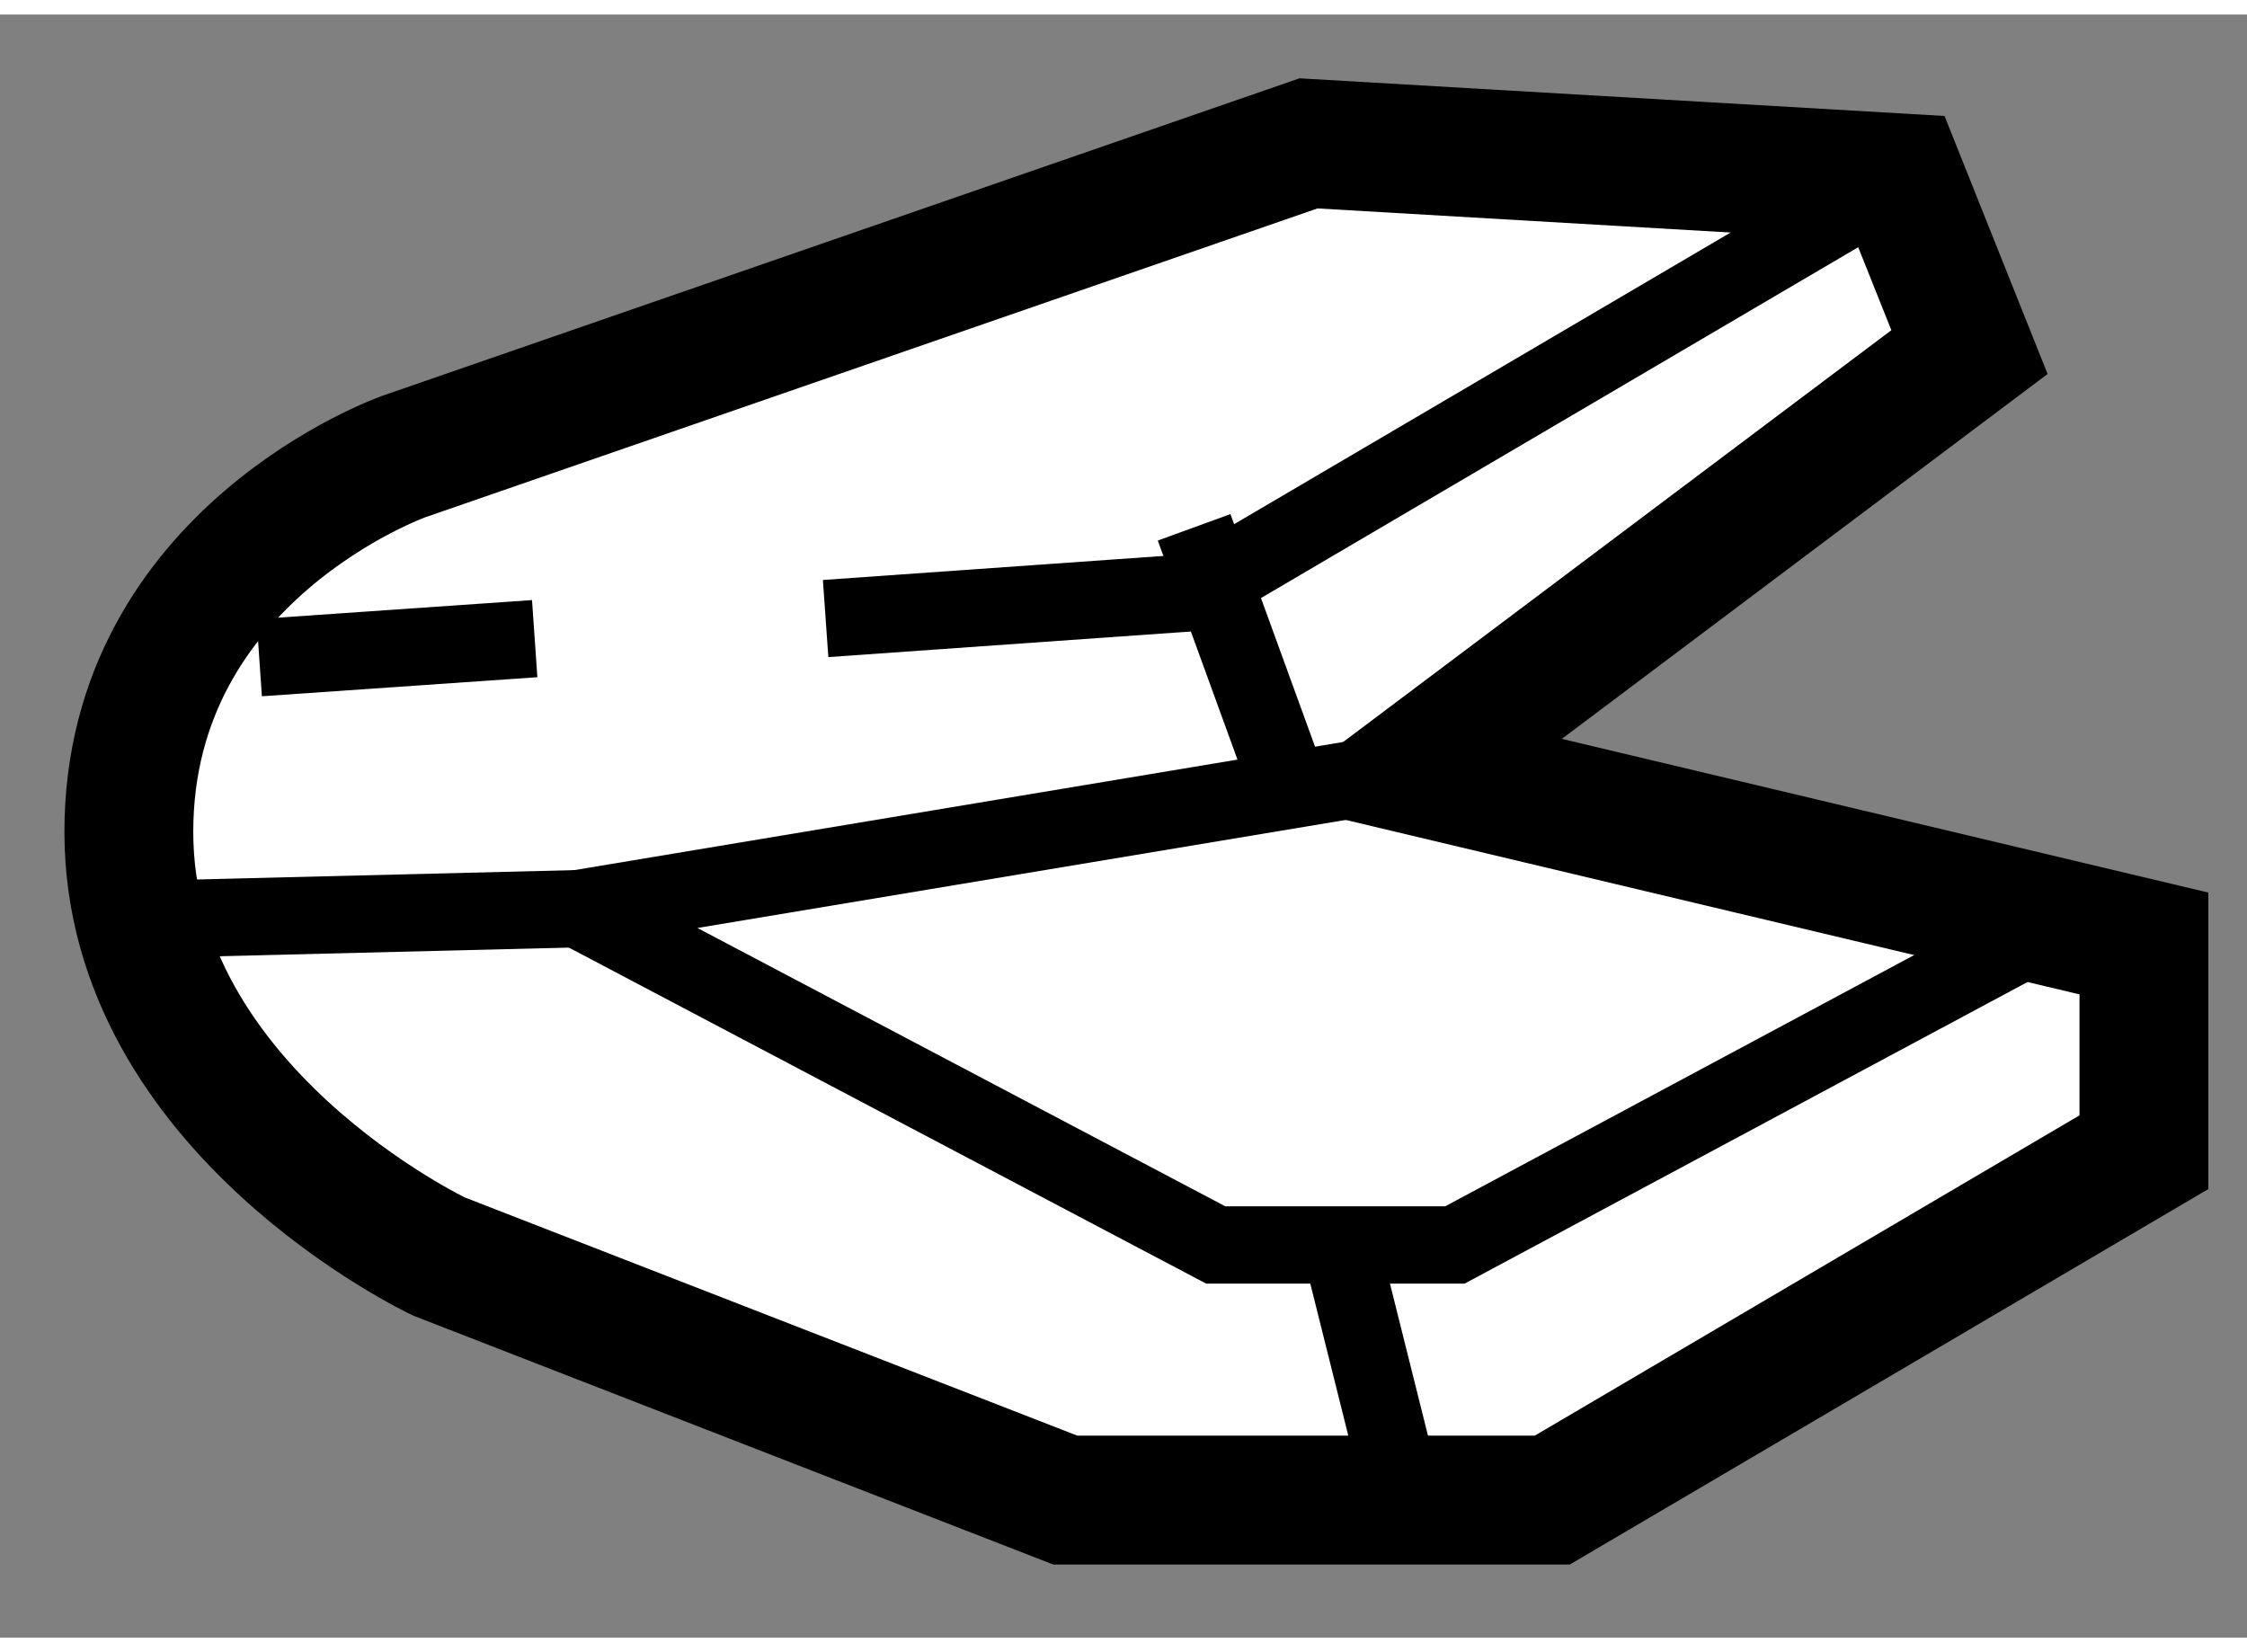
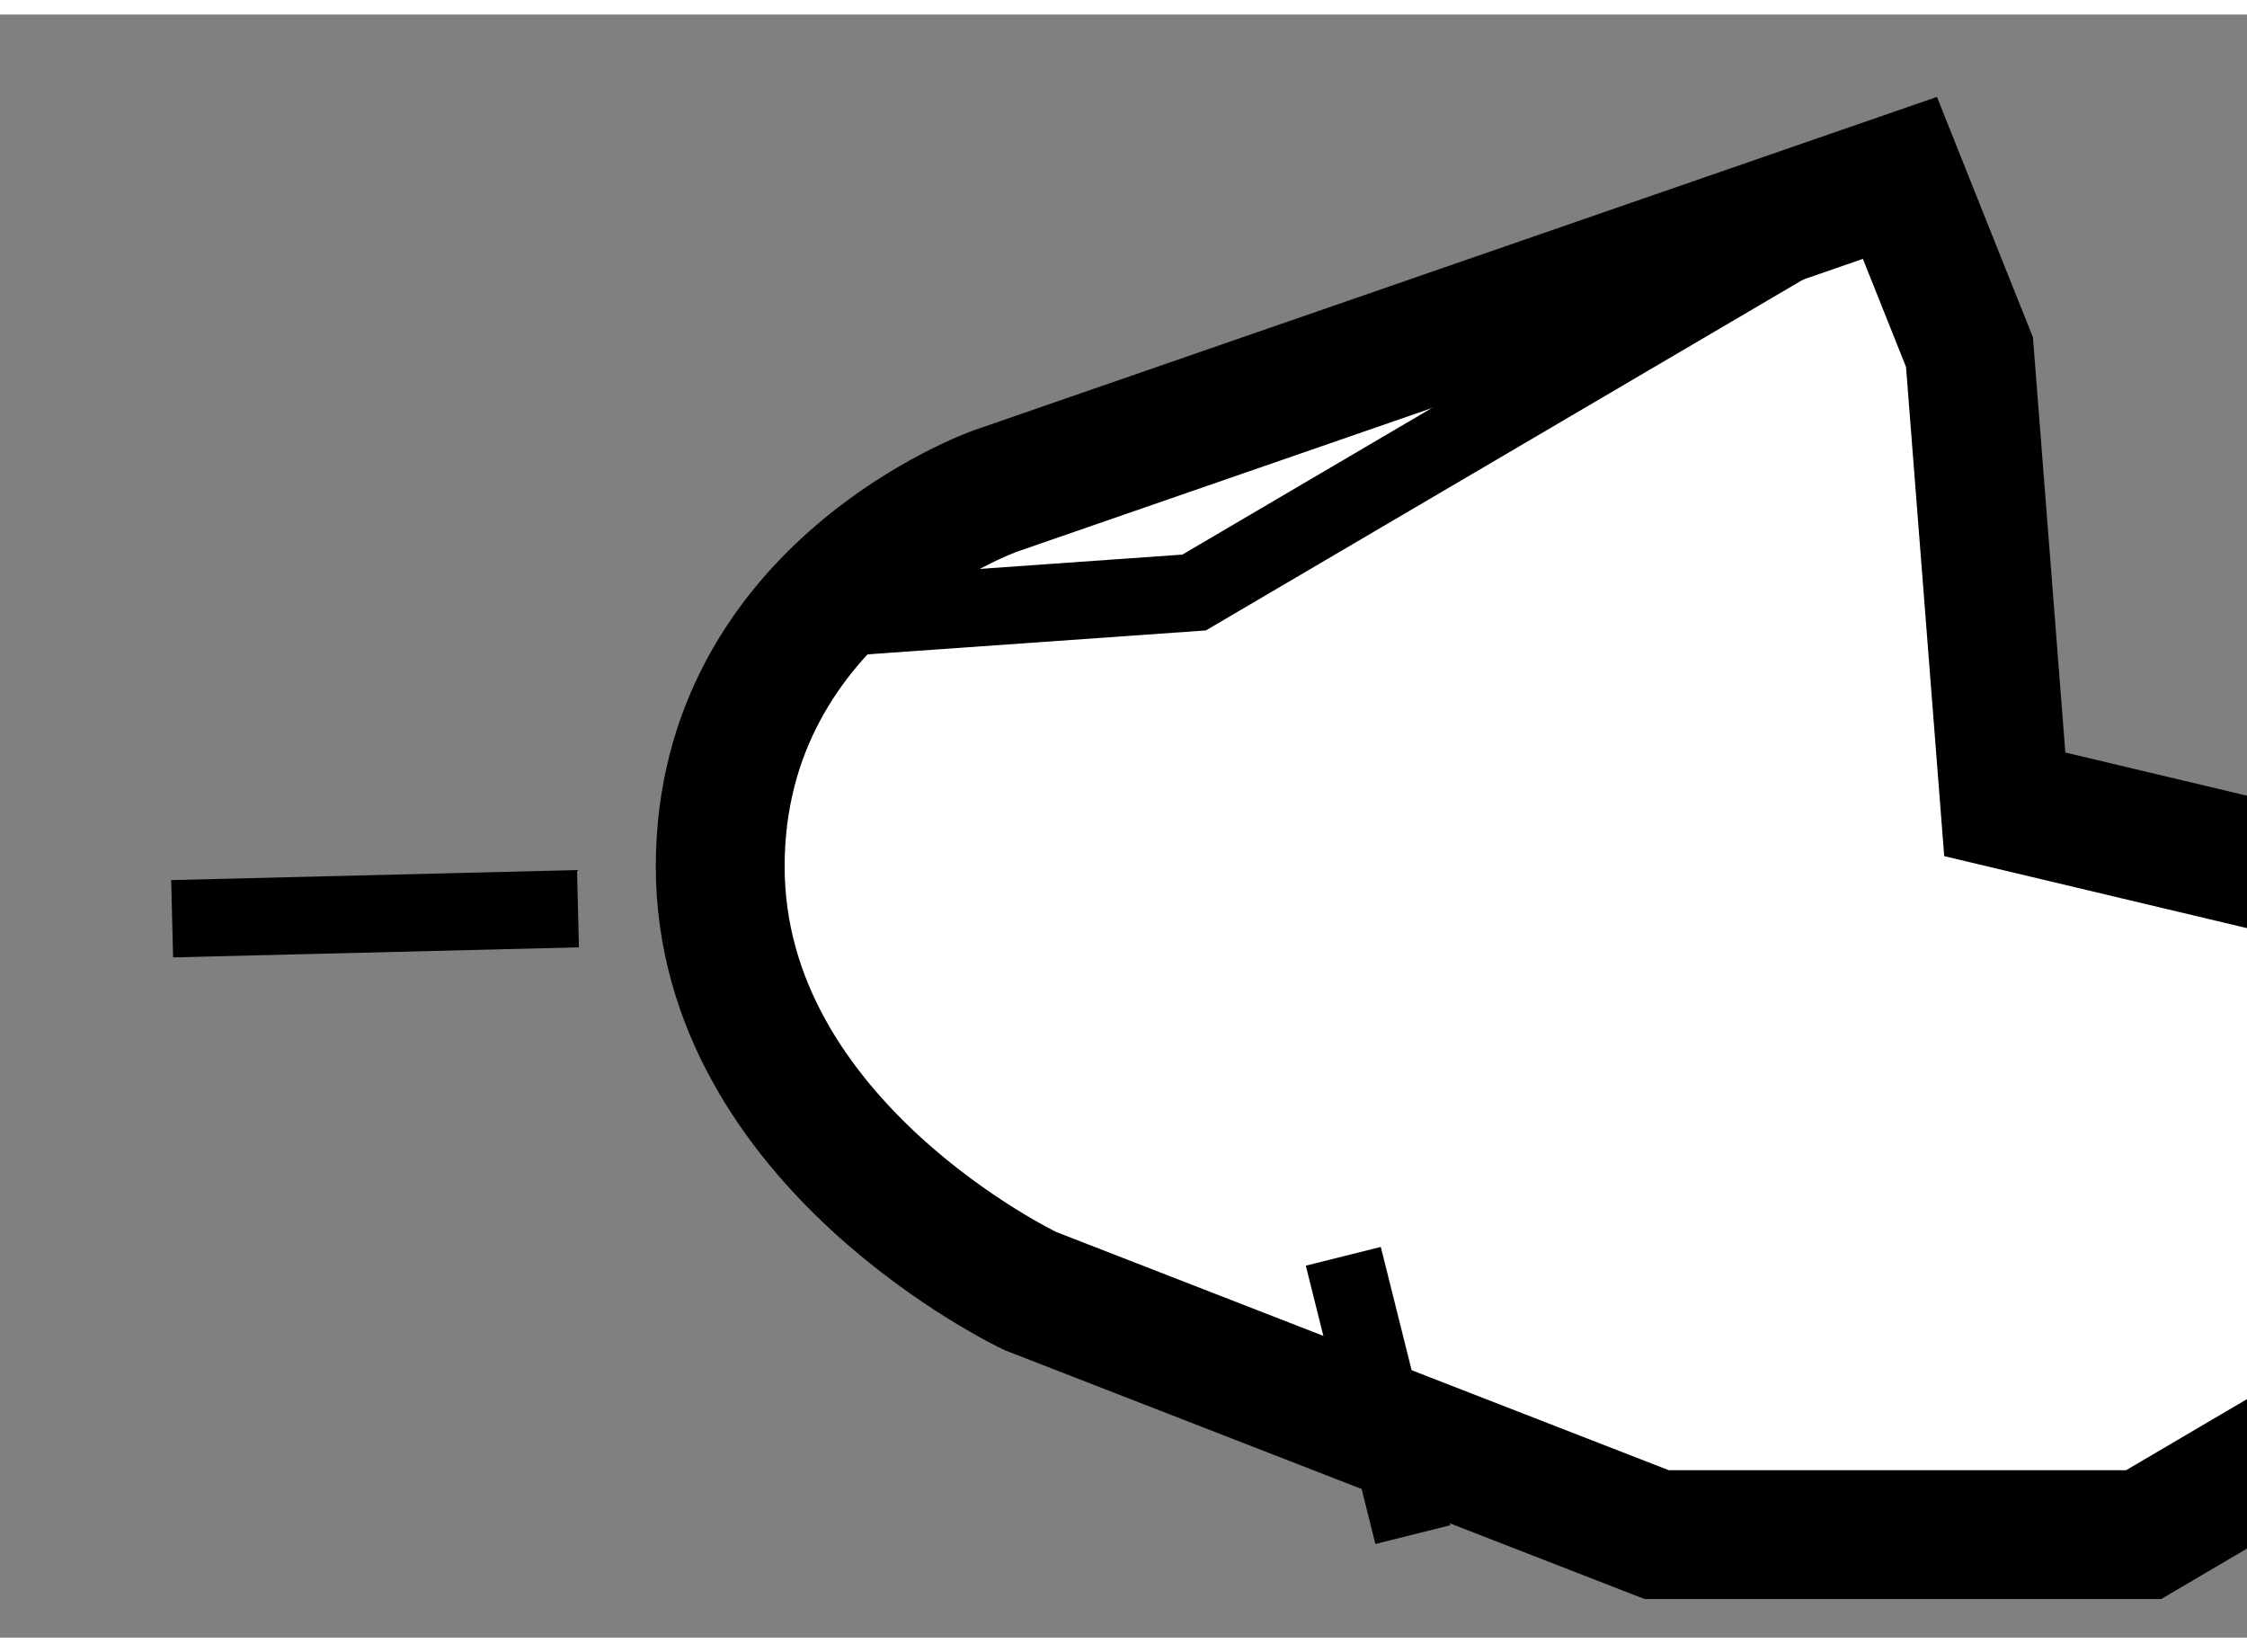
<svg xmlns="http://www.w3.org/2000/svg" version="1.1" x="0px" y="0px" width="244.8px" height="180px" viewBox="56.737 42.384 8.72 6.299" enable-background="new 0 0 244.8 180" xml:space="preserve">
  <rect x="56.737" y="42.384" width="8.72" height="6.299" fill="#808080" stroke="none" />
  <g>
-     <path fill="#FFFFFF" stroke="#000000" stroke-width="0.5" d="M64.38,43.694l-0.27-0.676l-2.295-0.134l-3.51,1.215    c0,0-1.068,0.377-1.068,1.457c0,1.08,1.204,1.648,1.204,1.648l2.43,0.945h1.89l2.296-1.35v-0.81l-2.835-0.674L64.38,43.694z" />
-     <polyline fill="none" stroke="#000000" stroke-width="0.3" points="62.22,45.314 58.98,45.854 61.455,47.159 62.383,47.159     64.746,45.893   " />
+     <path fill="#FFFFFF" stroke="#000000" stroke-width="0.5" d="M64.38,43.694l-0.27-0.676l-3.51,1.215    c0,0-1.068,0.377-1.068,1.457c0,1.08,1.204,1.648,1.204,1.648l2.43,0.945h1.89l2.296-1.35v-0.81l-2.835-0.674L64.38,43.694z" />
    <polyline fill="none" stroke="#000000" stroke-width="0.3" points="59.941,44.728 61.371,44.627 64.11,43.018   " />
-     <line fill="none" stroke="#000000" stroke-width="0.3" x1="57.743" y1="44.88" x2="58.812" y2="44.806" />
-     <line fill="none" stroke="#000000" stroke-width="0.3" x1="61.713" y1="45.314" x2="61.371" y2="44.374" />
    <line fill="none" stroke="#000000" stroke-width="0.3" x1="57.405" y1="45.893" x2="58.98" y2="45.854" />
    <line fill="none" stroke="#000000" stroke-width="0.3" x1="62.22" y1="48.283" x2="61.95" y2="47.203" />
  </g>
</svg>